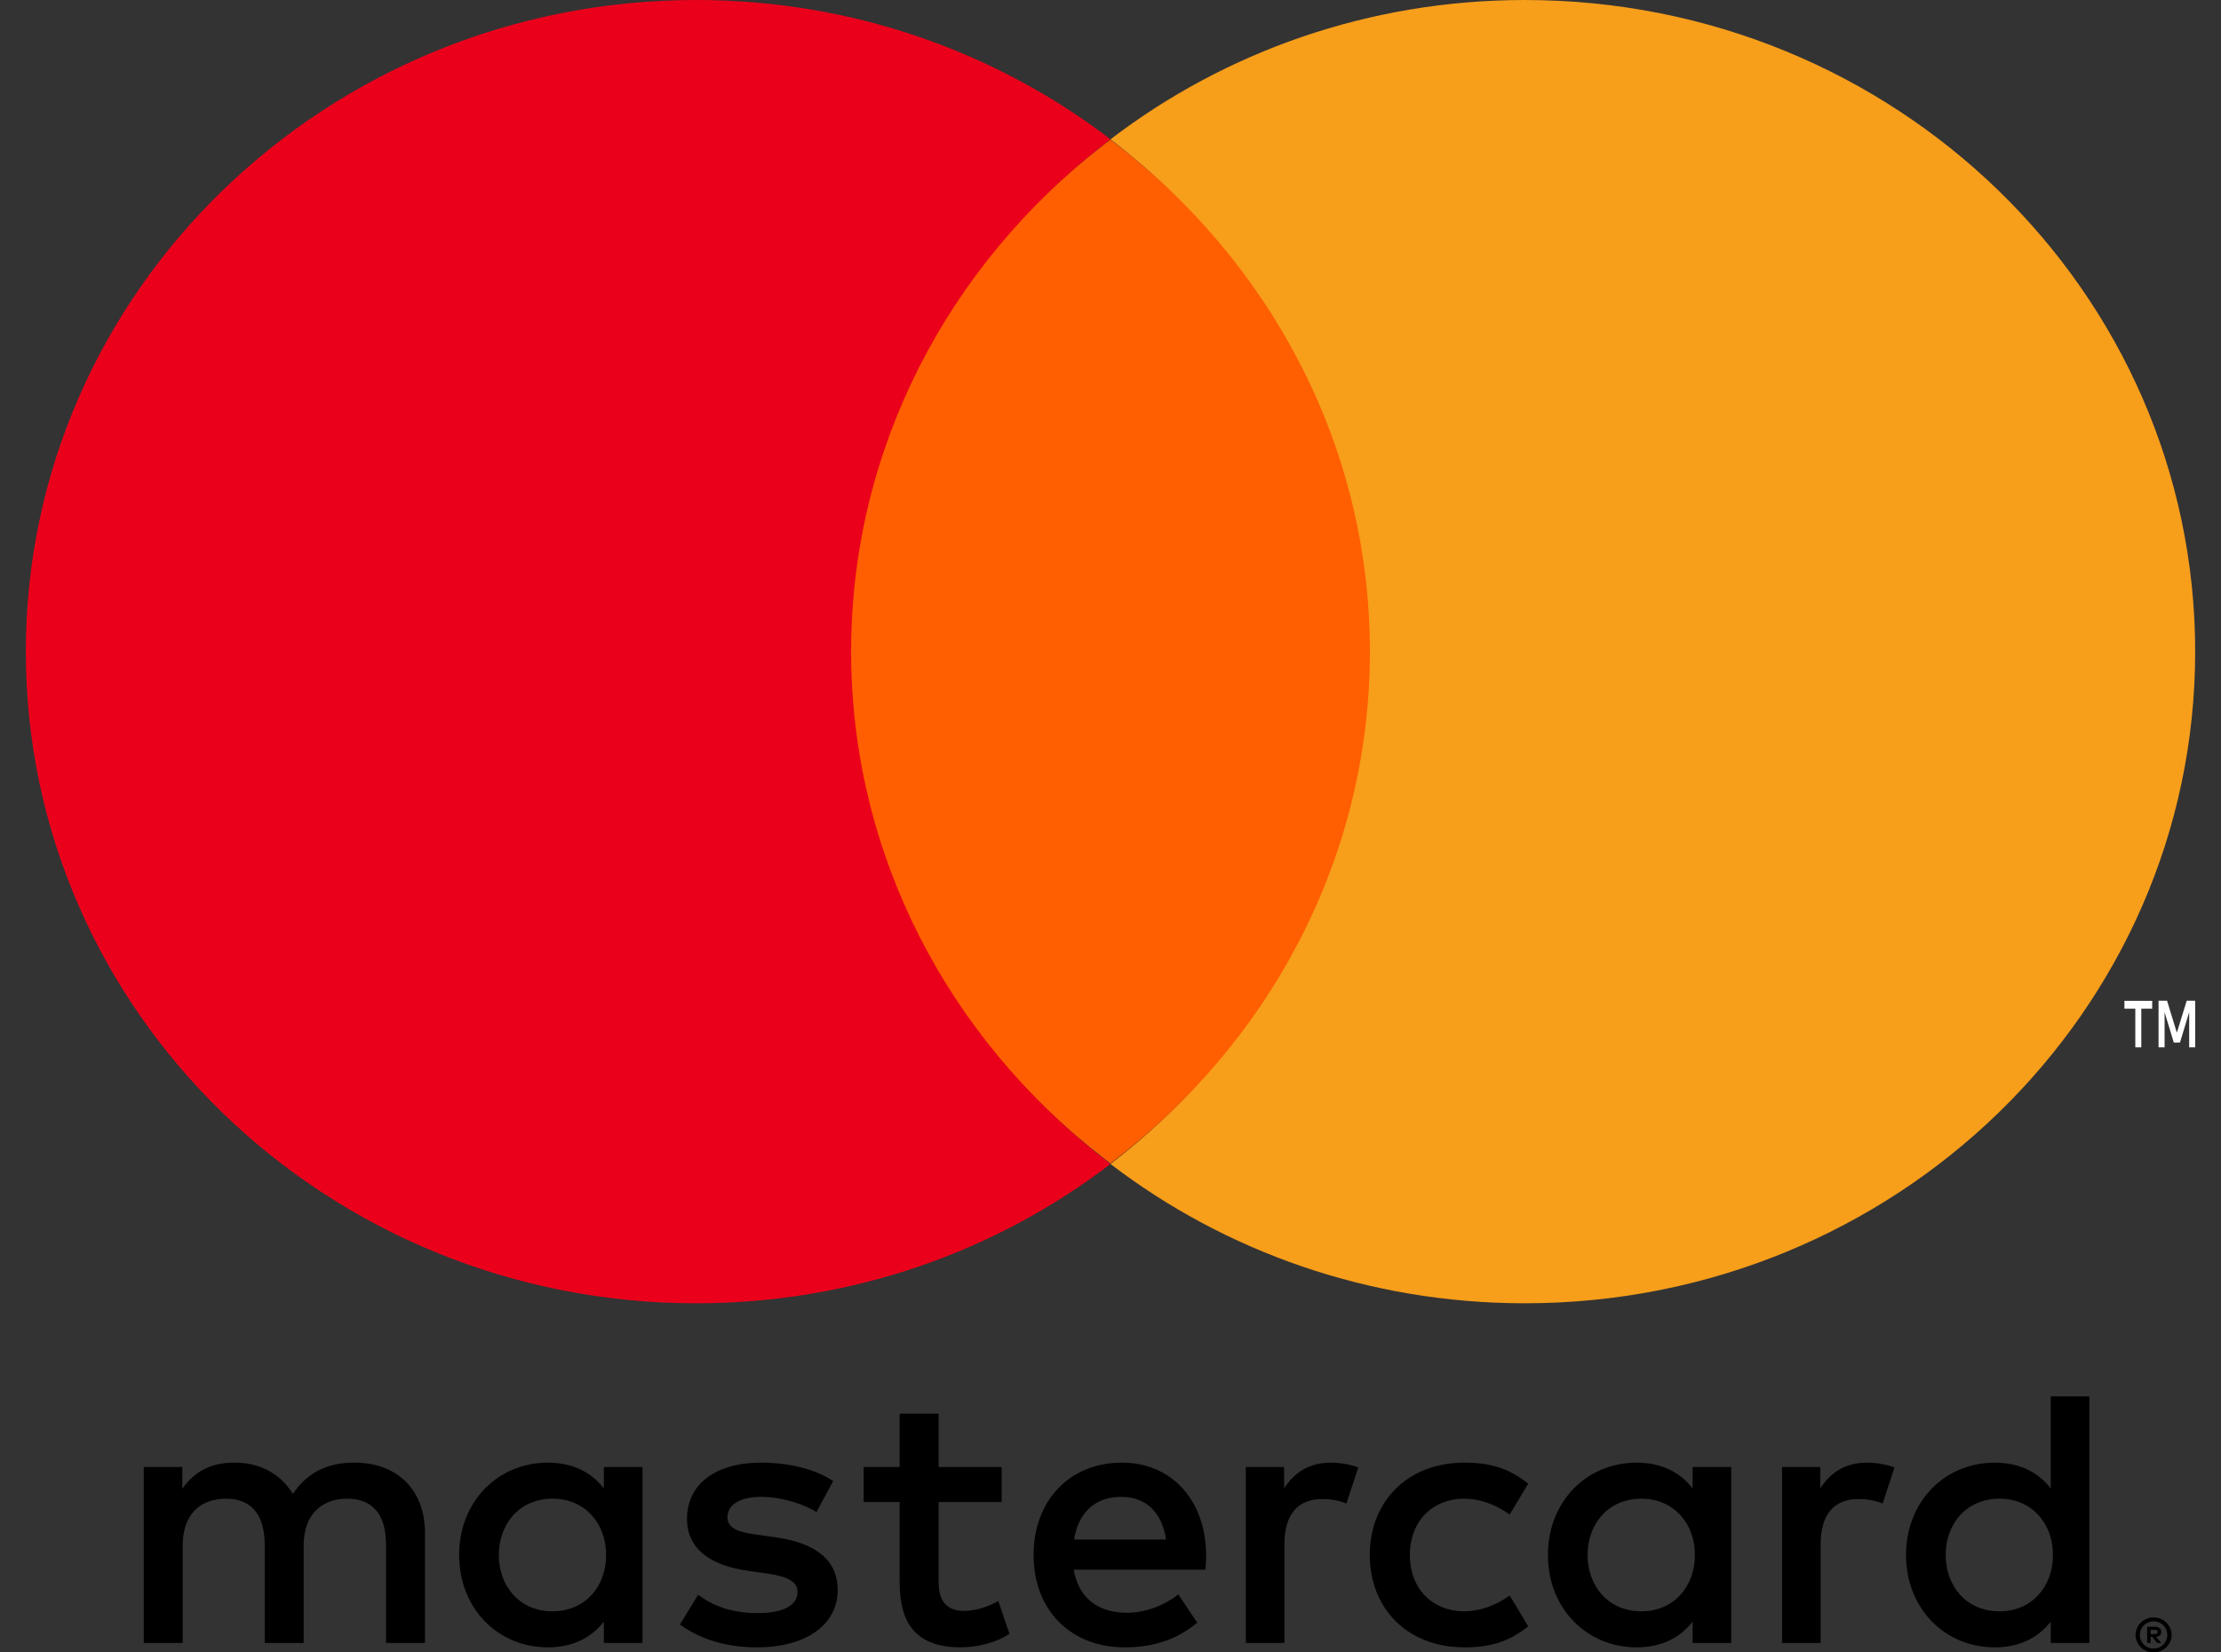
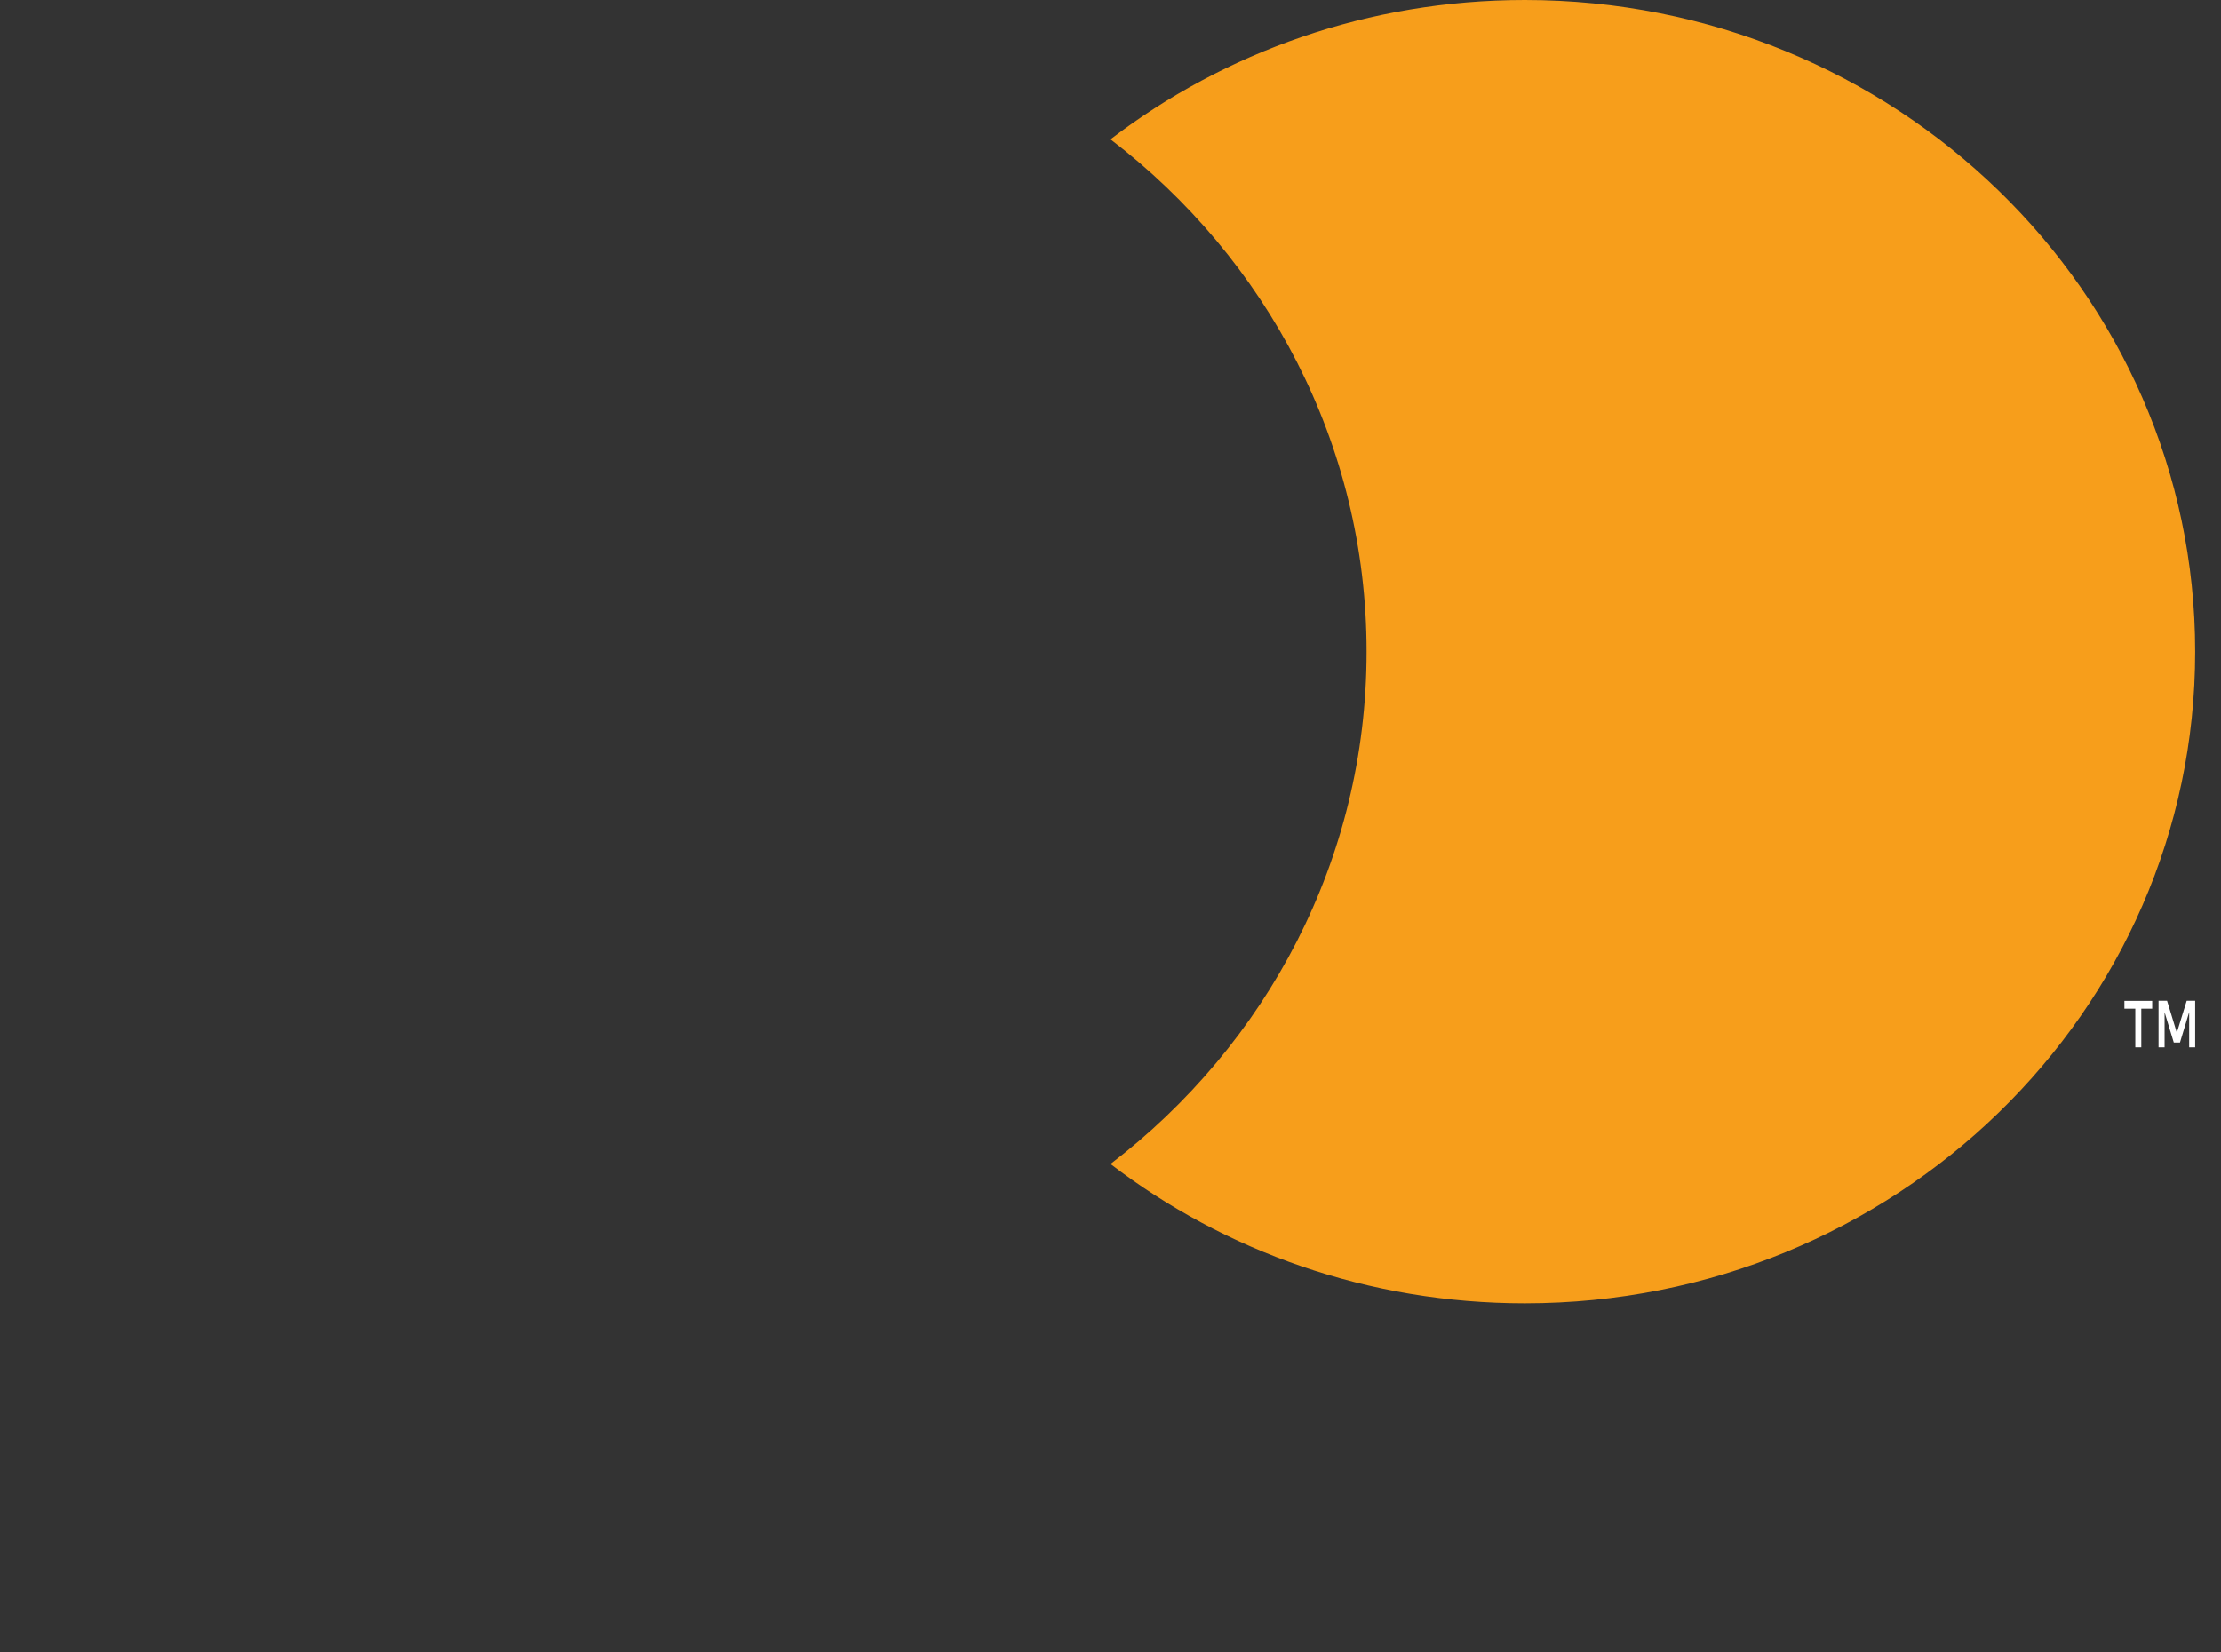
<svg xmlns="http://www.w3.org/2000/svg" width="43" height="32" viewBox="0 0 43 32" fill="none">
  <rect x="0" y="0" width="43" height="32" fill="#333333" stroke="none" />
  <path d="M42.5 20.282V19.38H42.336L42.145 19.999L41.956 19.38H41.791V20.282H41.908V19.602L42.086 20.189H42.206L42.384 19.6V20.282H42.5ZM41.457 20.282V19.534H41.668V19.382H41.13V19.534H41.341V20.282H41.457Z" fill="white" />
-   <path fill-rule="evenodd" clip-rule="evenodd" d="M16.543 12.62C16.543 8.594 18.481 5.009 21.5 2.698C19.293 1.009 16.506 1.90735e-06 13.479 1.90735e-06C6.311 1.90735e-06 0.5 5.65 0.5 12.62C0.5 19.59 6.311 25.239 13.479 25.239C16.506 25.239 19.293 24.231 21.5 22.541C18.481 20.23 16.543 16.645 16.543 12.62Z" fill="#EB001B" />
  <path fill-rule="evenodd" clip-rule="evenodd" d="M42.5 12.62C42.5 19.59 36.69 25.239 29.522 25.239C26.494 25.239 23.708 24.231 21.5 22.541C24.52 20.23 26.458 16.645 26.458 12.62C26.458 8.594 24.52 5.009 21.5 2.698C23.708 1.009 26.494 1.90735e-06 29.522 1.90735e-06C36.69 1.90735e-06 42.5 5.65 42.5 12.62Z" fill="#F79E1B" />
-   <path fill-rule="evenodd" clip-rule="evenodd" d="M21.499 2.704C24.558 5.014 26.522 8.596 26.522 12.617C26.522 16.641 24.556 20.225 21.493 22.535L21.5 22.53L21.346 22.412C18.376 20.099 16.478 16.57 16.478 12.617C16.478 8.664 18.376 5.135 21.346 2.822L21.499 2.704Z" fill="#FF5F00" />
-   <path fill-rule="evenodd" clip-rule="evenodd" d="M41.717 31.503C41.757 31.503 41.788 31.512 41.811 31.53C41.833 31.548 41.843 31.572 41.843 31.603C41.843 31.629 41.835 31.651 41.817 31.668C41.8 31.684 41.775 31.695 41.742 31.699L41.846 31.817H41.765L41.669 31.699H41.638V31.817H41.57V31.503H41.717ZM41.638 31.562V31.646H41.716C41.733 31.646 41.748 31.642 41.758 31.635C41.769 31.628 41.774 31.618 41.774 31.603C41.774 31.59 41.769 31.579 41.758 31.572C41.748 31.566 41.733 31.562 41.716 31.562H41.638ZM41.696 31.925C41.733 31.925 41.767 31.918 41.799 31.905C41.831 31.891 41.859 31.872 41.883 31.848C41.907 31.824 41.926 31.797 41.939 31.764C41.953 31.732 41.96 31.698 41.96 31.662C41.96 31.625 41.953 31.591 41.939 31.558C41.926 31.526 41.907 31.499 41.883 31.475C41.859 31.451 41.831 31.432 41.799 31.418C41.767 31.405 41.733 31.398 41.696 31.398C41.659 31.398 41.624 31.405 41.591 31.418C41.558 31.432 41.53 31.451 41.506 31.475C41.482 31.499 41.464 31.526 41.45 31.558C41.436 31.591 41.429 31.625 41.429 31.662C41.429 31.698 41.436 31.732 41.45 31.764C41.464 31.797 41.482 31.824 41.506 31.848C41.53 31.872 41.558 31.891 41.591 31.905C41.624 31.918 41.659 31.925 41.696 31.925ZM41.696 31.323C41.744 31.323 41.789 31.331 41.831 31.349C41.873 31.367 41.91 31.391 41.942 31.422C41.973 31.453 41.998 31.489 42.017 31.53C42.035 31.571 42.044 31.615 42.044 31.662C42.044 31.708 42.035 31.752 42.017 31.793C41.998 31.833 41.973 31.869 41.942 31.9C41.91 31.931 41.873 31.955 41.831 31.973C41.789 31.991 41.744 32 41.696 32C41.647 32 41.601 31.991 41.558 31.973C41.516 31.955 41.479 31.931 41.448 31.9C41.416 31.869 41.392 31.833 41.374 31.793C41.356 31.752 41.346 31.708 41.346 31.662C41.346 31.615 41.356 31.571 41.374 31.53C41.392 31.489 41.416 31.453 41.448 31.422C41.479 31.391 41.516 31.367 41.558 31.349C41.601 31.331 41.647 31.323 41.696 31.323ZM9.658 30.113C9.658 29.515 10.053 29.023 10.7 29.023C11.318 29.023 11.735 29.494 11.735 30.113C11.735 30.734 11.318 31.204 10.7 31.204C10.053 31.204 9.658 30.712 9.658 30.113ZM12.439 30.113V28.41H11.691V28.824C11.454 28.517 11.095 28.325 10.607 28.325C9.644 28.325 8.889 29.073 8.889 30.113C8.889 31.154 9.644 31.902 10.607 31.902C11.095 31.902 11.454 31.71 11.691 31.403V31.817H12.439V30.113ZM37.67 30.113C37.67 29.515 38.066 29.023 38.712 29.023C39.33 29.023 39.747 29.494 39.747 30.113C39.747 30.734 39.33 31.204 38.712 31.204C38.066 31.204 37.67 30.712 37.67 30.113ZM40.451 30.113V27.042H39.703V28.824C39.466 28.517 39.107 28.325 38.619 28.325C37.656 28.325 36.902 29.073 36.902 30.113C36.902 31.154 37.656 31.902 38.619 31.902C39.107 31.902 39.466 31.71 39.703 31.403V31.817H40.451V30.113ZM21.706 28.988C22.188 28.988 22.497 29.287 22.576 29.814H20.794C20.873 29.322 21.175 28.988 21.706 28.988ZM21.721 28.325C20.715 28.325 20.011 29.052 20.011 30.113C20.011 31.196 20.744 31.902 21.771 31.902C22.288 31.902 22.763 31.774 23.179 31.424L22.813 30.876C22.526 31.104 22.159 31.232 21.814 31.232C21.333 31.232 20.895 31.011 20.787 30.398H23.338C23.344 30.306 23.352 30.213 23.352 30.113C23.344 29.052 22.683 28.325 21.721 28.325ZM30.737 30.113C30.737 29.515 31.133 29.023 31.779 29.023C32.397 29.023 32.814 29.494 32.814 30.113C32.814 30.734 32.397 31.204 31.779 31.204C31.133 31.204 30.737 30.712 30.737 30.113ZM33.518 30.113V28.41H32.77V28.824C32.533 28.517 32.174 28.325 31.686 28.325C30.723 28.325 29.969 29.073 29.969 30.113C29.969 31.154 30.723 31.902 31.686 31.902C32.174 31.902 32.533 31.71 32.77 31.403V31.817H33.518V30.113ZM26.52 30.113C26.52 31.147 27.246 31.902 28.352 31.902C28.869 31.902 29.214 31.788 29.588 31.496L29.229 30.898C28.949 31.097 28.654 31.204 28.331 31.204C27.734 31.196 27.296 30.769 27.296 30.113C27.296 29.458 27.734 29.03 28.331 29.023C28.654 29.023 28.949 29.13 29.229 29.33L29.588 28.731C29.214 28.439 28.869 28.325 28.352 28.325C27.246 28.325 26.52 29.08 26.52 30.113ZM36.147 28.325C35.716 28.325 35.436 28.524 35.242 28.824V28.41H34.502V31.817H35.249V29.907C35.249 29.344 35.493 29.03 35.982 29.03C36.133 29.03 36.291 29.052 36.449 29.116L36.679 28.418C36.514 28.354 36.298 28.325 36.147 28.325ZM16.131 28.681C15.772 28.446 15.277 28.325 14.73 28.325C13.861 28.325 13.301 28.738 13.301 29.415C13.301 29.971 13.717 30.313 14.486 30.42L14.838 30.47C15.248 30.526 15.441 30.633 15.441 30.826C15.441 31.09 15.168 31.239 14.659 31.239C14.141 31.239 13.768 31.076 13.516 30.883L13.164 31.46C13.574 31.759 14.091 31.902 14.652 31.902C15.643 31.902 16.218 31.439 16.218 30.791C16.218 30.192 15.765 29.878 15.018 29.771L14.666 29.721C14.342 29.679 14.084 29.615 14.084 29.387C14.084 29.137 14.328 28.988 14.738 28.988C15.176 28.988 15.6 29.151 15.808 29.28L16.131 28.681ZM25.766 28.325C25.335 28.325 25.055 28.524 24.861 28.824V28.41H24.12V31.817H24.867V29.907C24.867 29.344 25.112 29.03 25.6 29.03C25.751 29.03 25.91 29.052 26.067 29.116L26.297 28.418C26.132 28.354 25.916 28.325 25.766 28.325ZM19.393 28.41H18.172V27.377H17.418V28.41H16.721V29.087H17.418V30.641C17.418 31.432 17.726 31.902 18.61 31.902C18.933 31.902 19.307 31.802 19.544 31.639L19.328 31.004C19.106 31.133 18.861 31.196 18.667 31.196C18.294 31.196 18.172 30.969 18.172 30.627V29.087H19.393V28.41ZM8.228 31.817V29.679C8.228 28.873 7.711 28.332 6.878 28.325C6.44 28.318 5.987 28.453 5.671 28.93C5.434 28.553 5.06 28.325 4.536 28.325C4.169 28.325 3.81 28.432 3.53 28.831V28.41H2.783V31.817H3.537V29.928C3.537 29.337 3.868 29.023 4.378 29.023C4.873 29.023 5.125 29.344 5.125 29.921V31.817H5.879V29.928C5.879 29.337 6.224 29.023 6.72 29.023C7.23 29.023 7.474 29.344 7.474 29.921V31.817H8.228Z" fill="black" />
</svg>